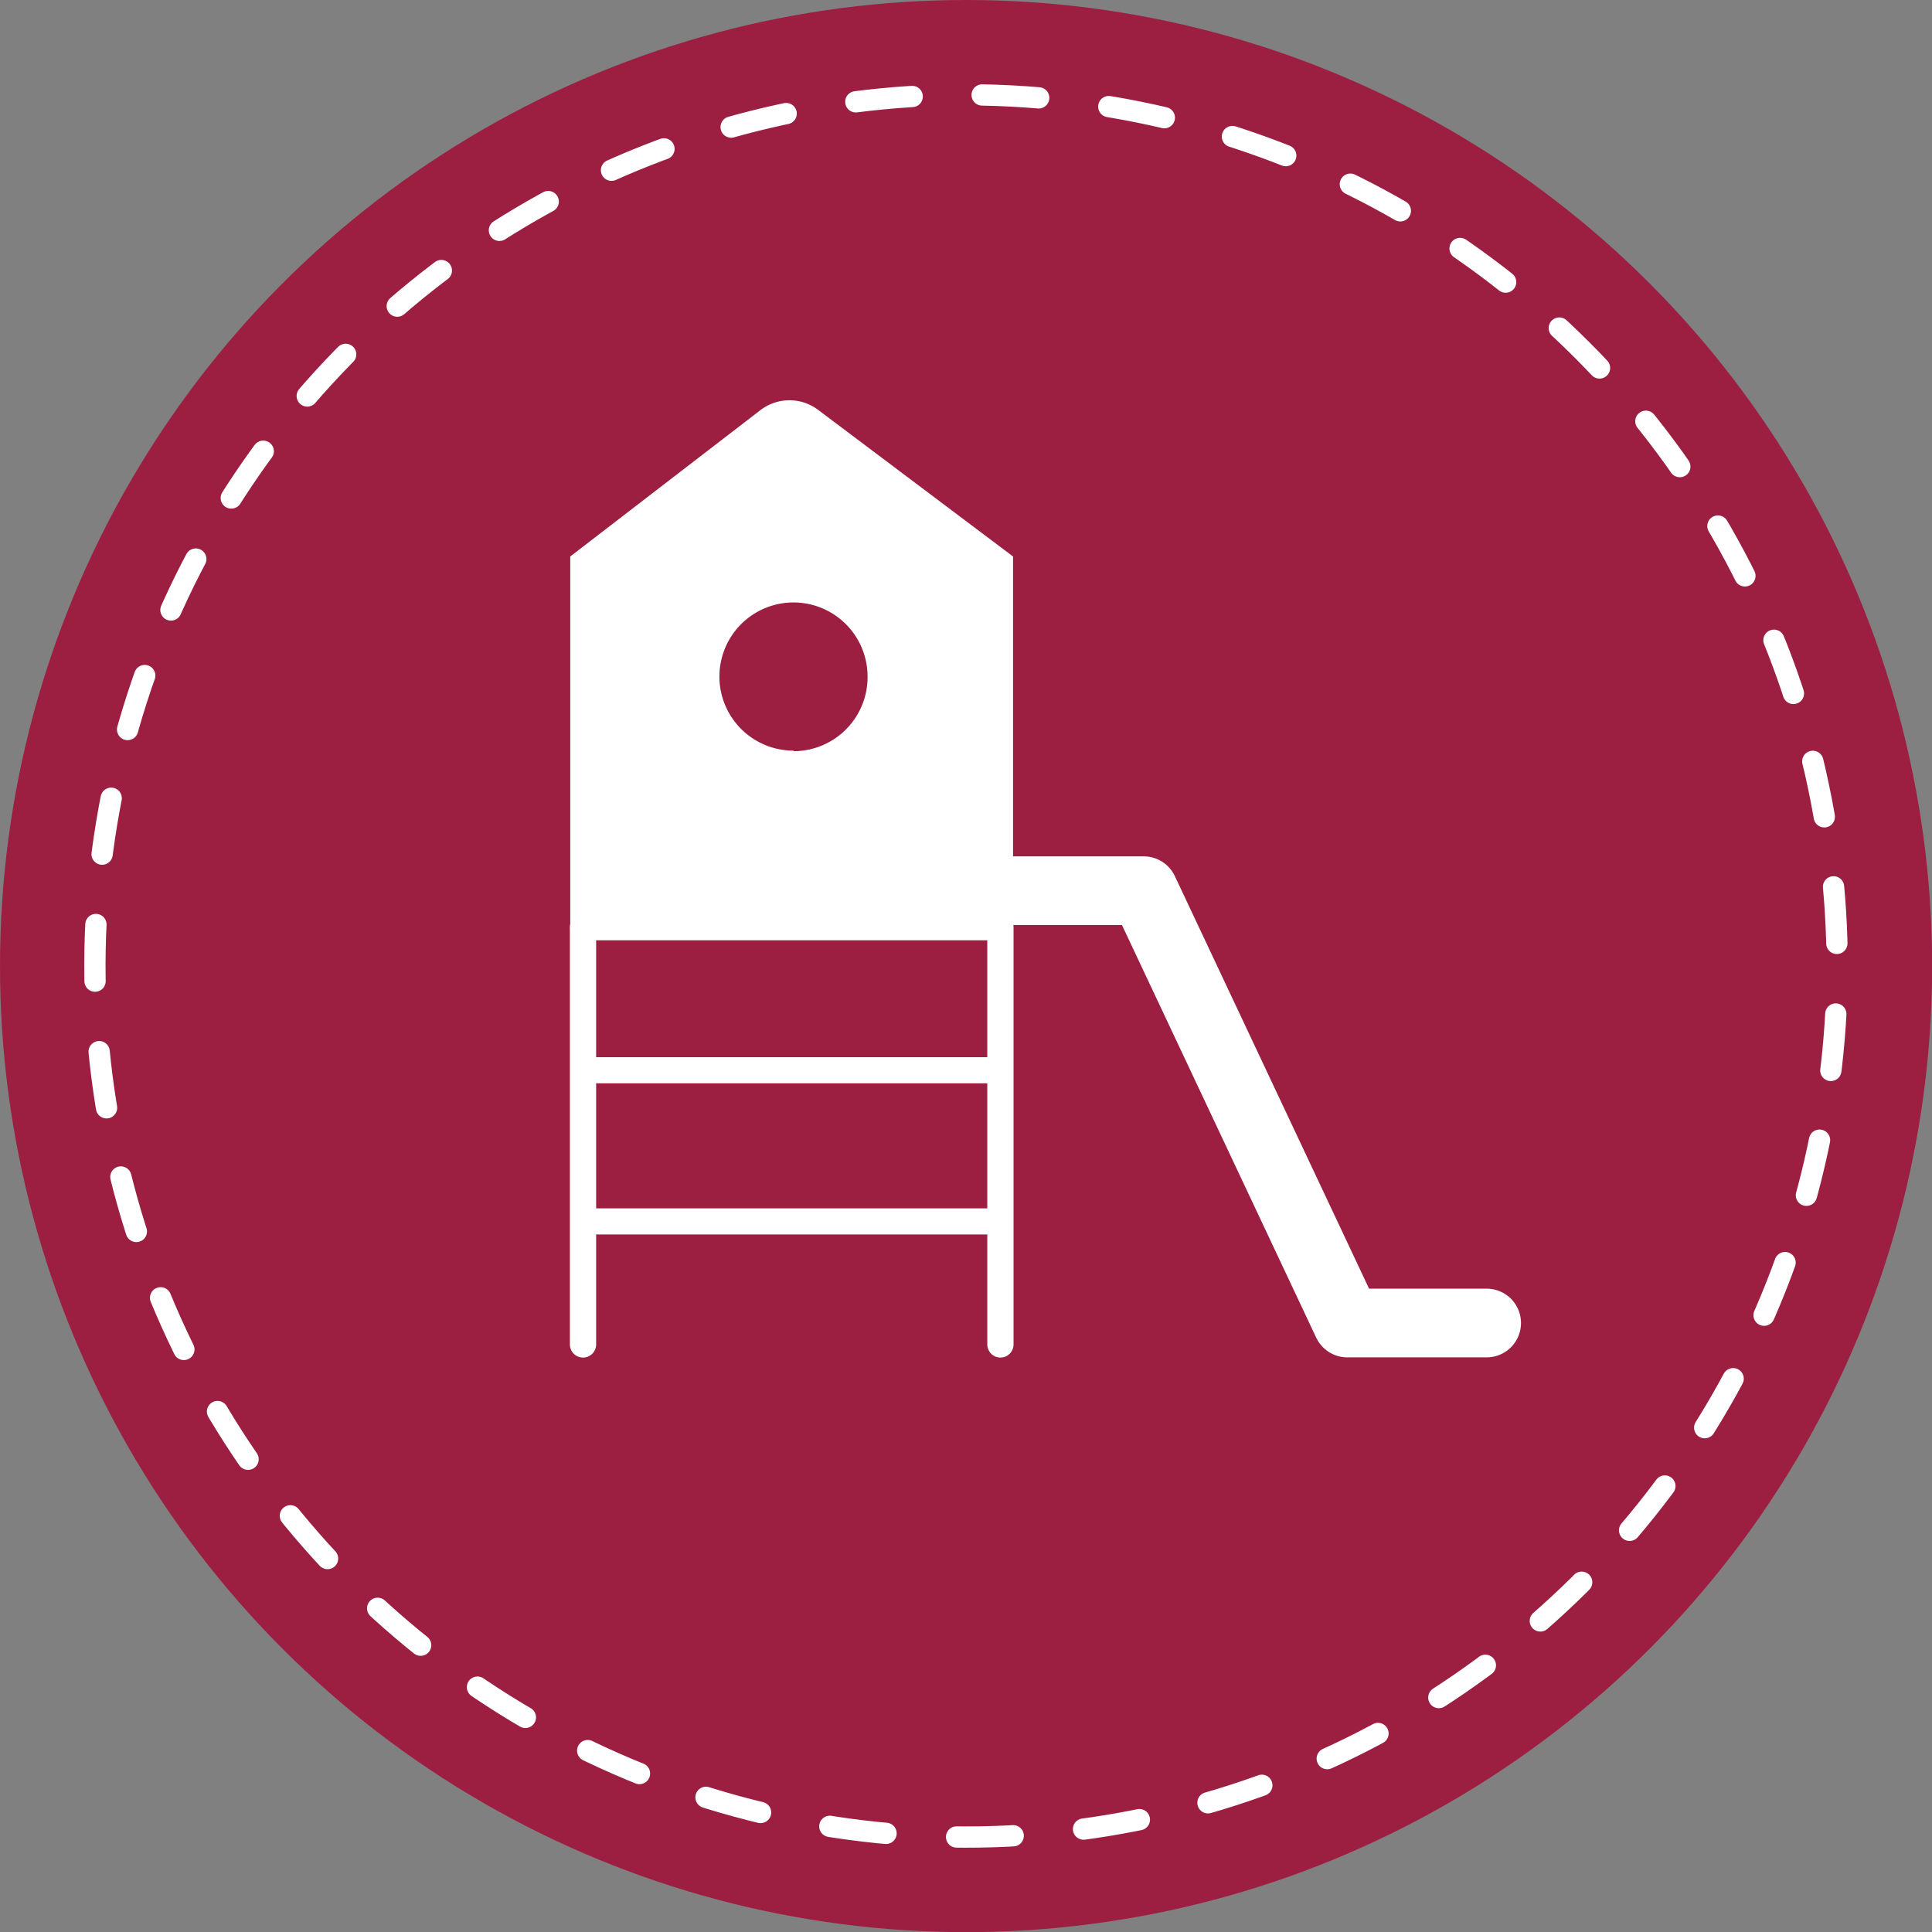
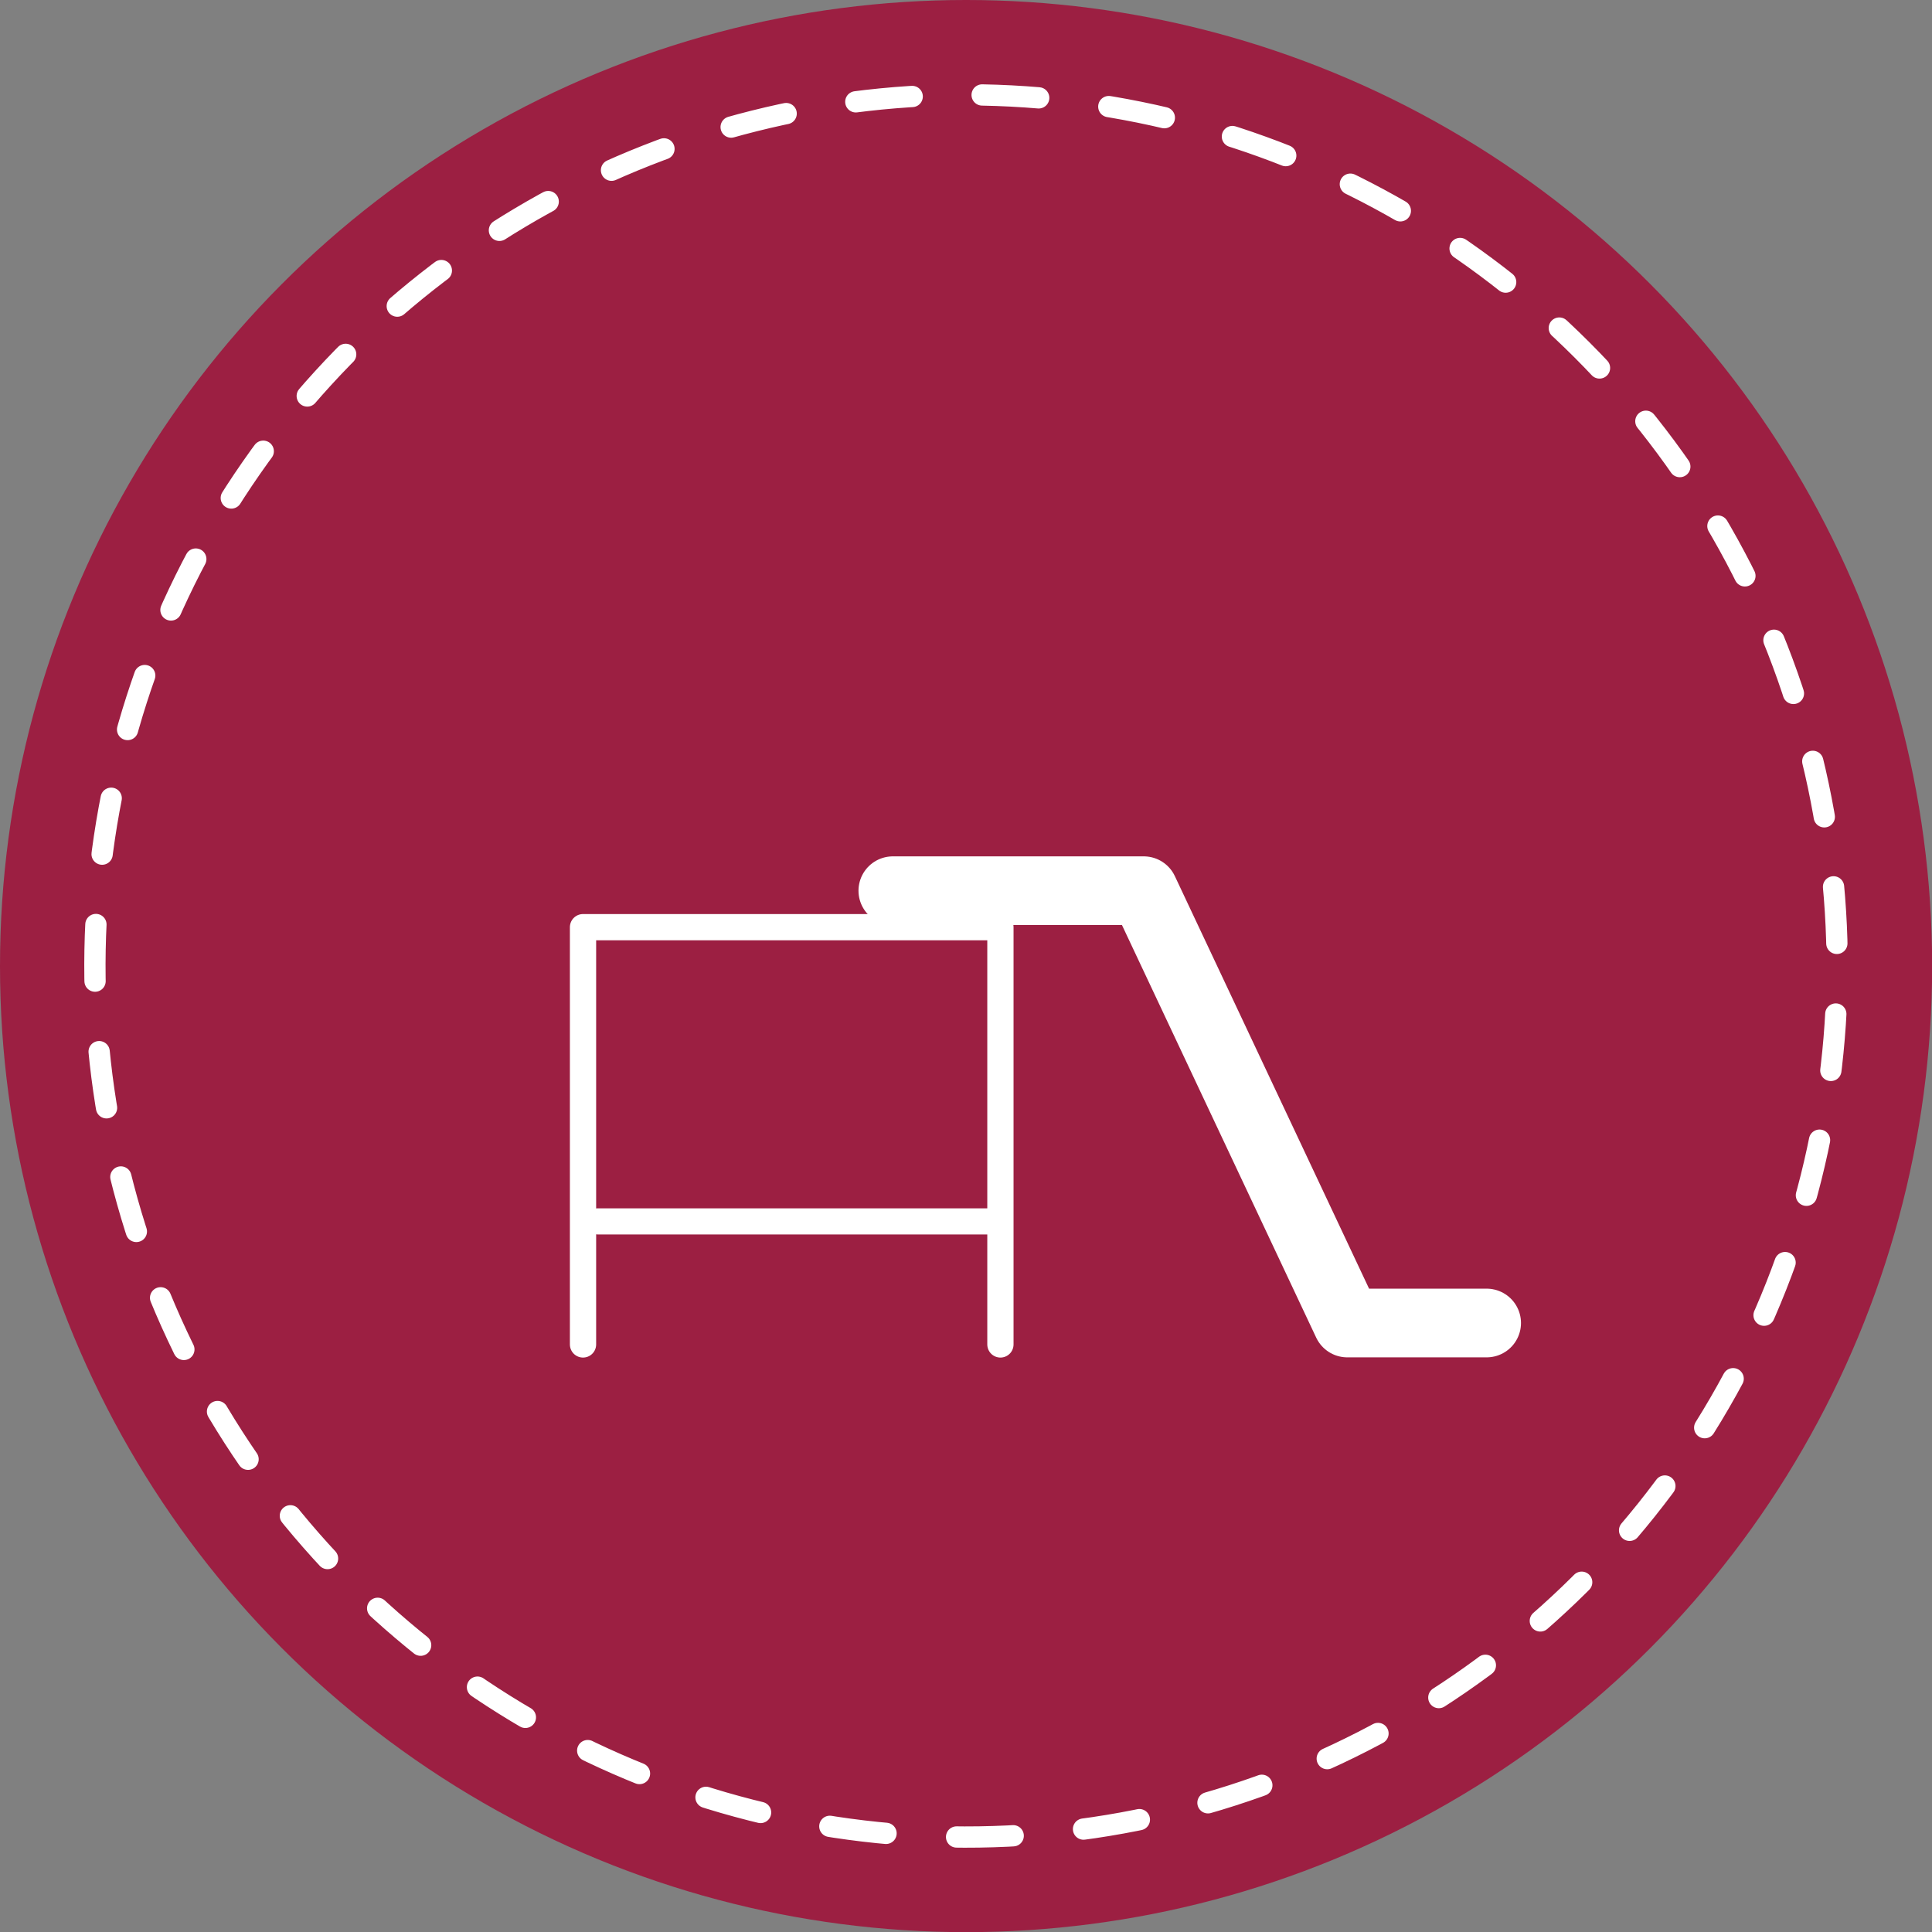
<svg xmlns="http://www.w3.org/2000/svg" viewBox="0 0 136.13 136.13">
  <rect x="0" y="0" width="136.13" height="136.13" fill="#808080" stroke="none" />
  <defs>
    <style>.a{fill:#9c1f42;}.b,.d,.e,.f{fill:none;stroke:#fff;stroke-linecap:round;}.b{stroke-miterlimit:10;stroke-width:1.5px;stroke-dasharray:3.99 4.98;}.c{fill:#fff;}.d,.e,.f{stroke-linejoin:round;}.d{stroke-width:4.84px;}.e{stroke-width:1.85px;}.f{stroke-width:1.84px;}</style>
  </defs>
  <circle class="a" cx="68.07" cy="68.07" r="68.07" />
  <circle class="a" cx="68.07" cy="68.07" r="61.38" />
  <circle class="b" cx="68.07" cy="68.07" r="61.38" transform="translate(-1.25 134.86) rotate(-88.94)" />
-   <path class="c" d="M57.66,28.89a3.36,3.36,0,0,0-4.07,0L40.18,39.21V65.57h31.2V39.21Zm-1.74,24a5.22,5.22,0,1,1,5.21-5.22A5.22,5.22,0,0,1,55.92,52.93Z" />
  <polyline class="d" points="62.91 62.76 80.59 62.76 94.93 93.22 104.75 93.22" />
  <polyline class="e" points="41.08 94.73 41.08 65.33 70.49 65.33 70.49 94.73" />
-   <line class="f" x1="42.11" y1="75.41" x2="70.09" y2="75.41" />
  <line class="f" x1="42.11" y1="86.06" x2="70.09" y2="86.06" />
</svg>